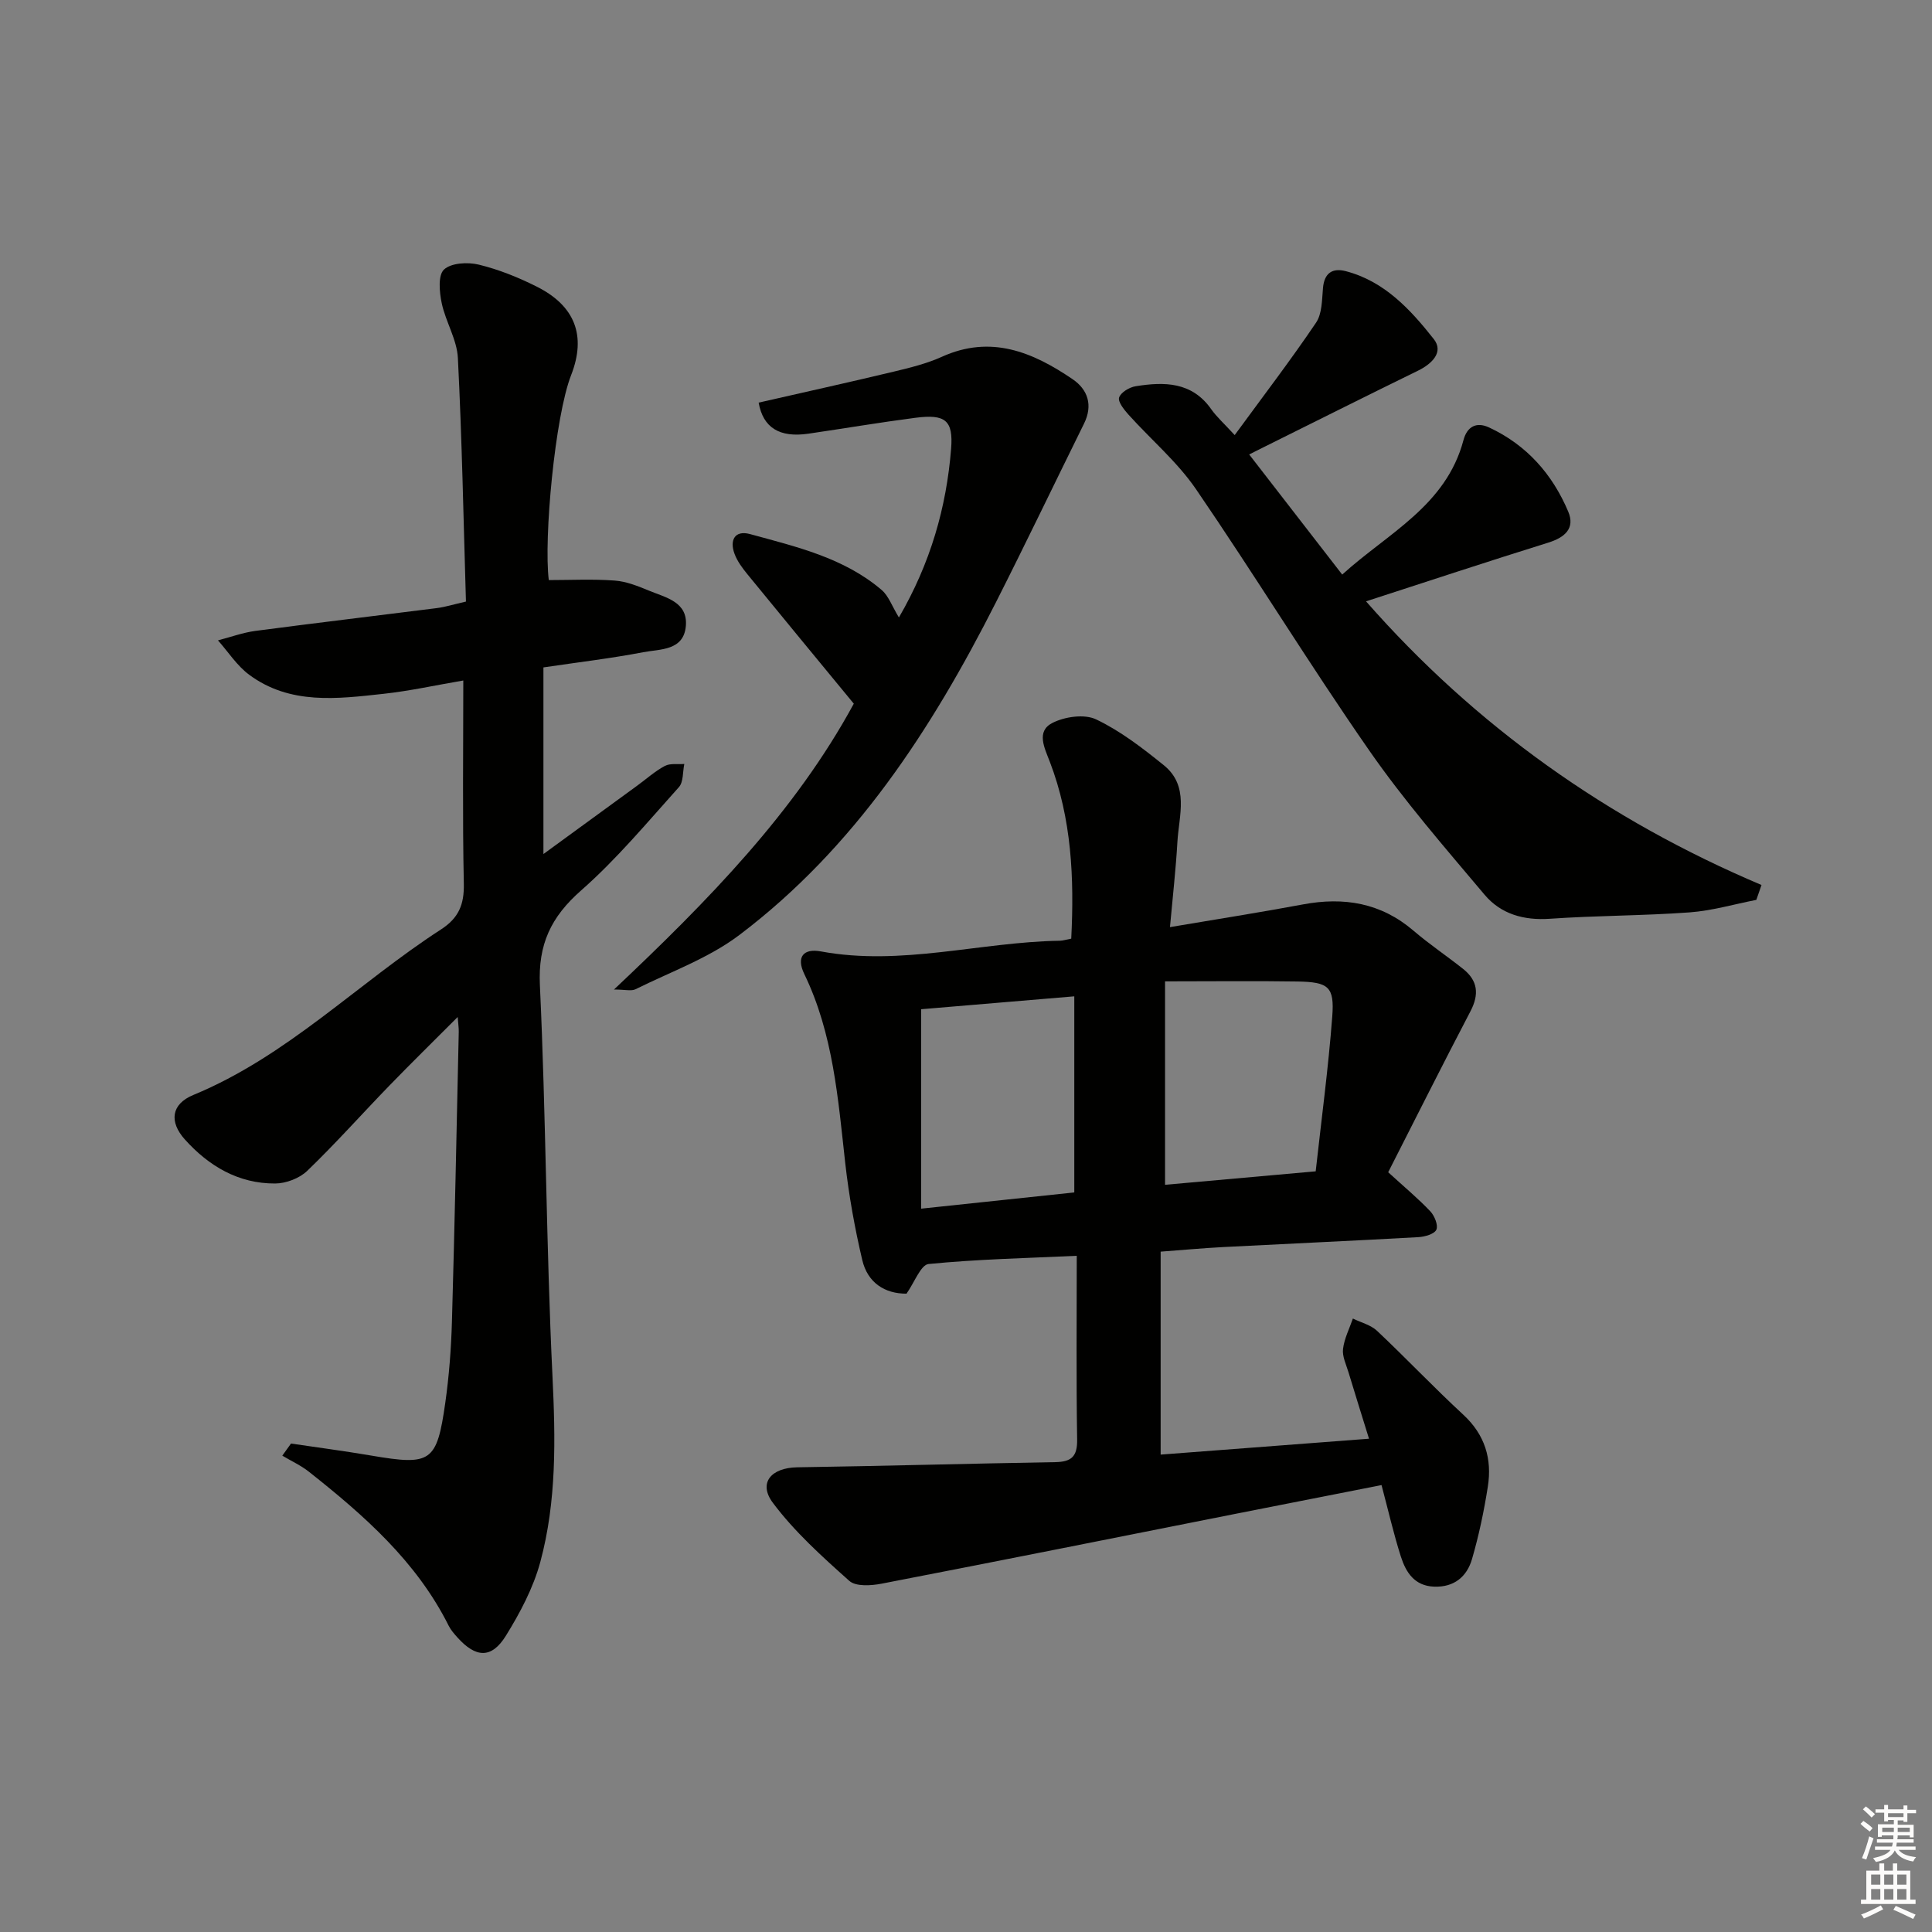
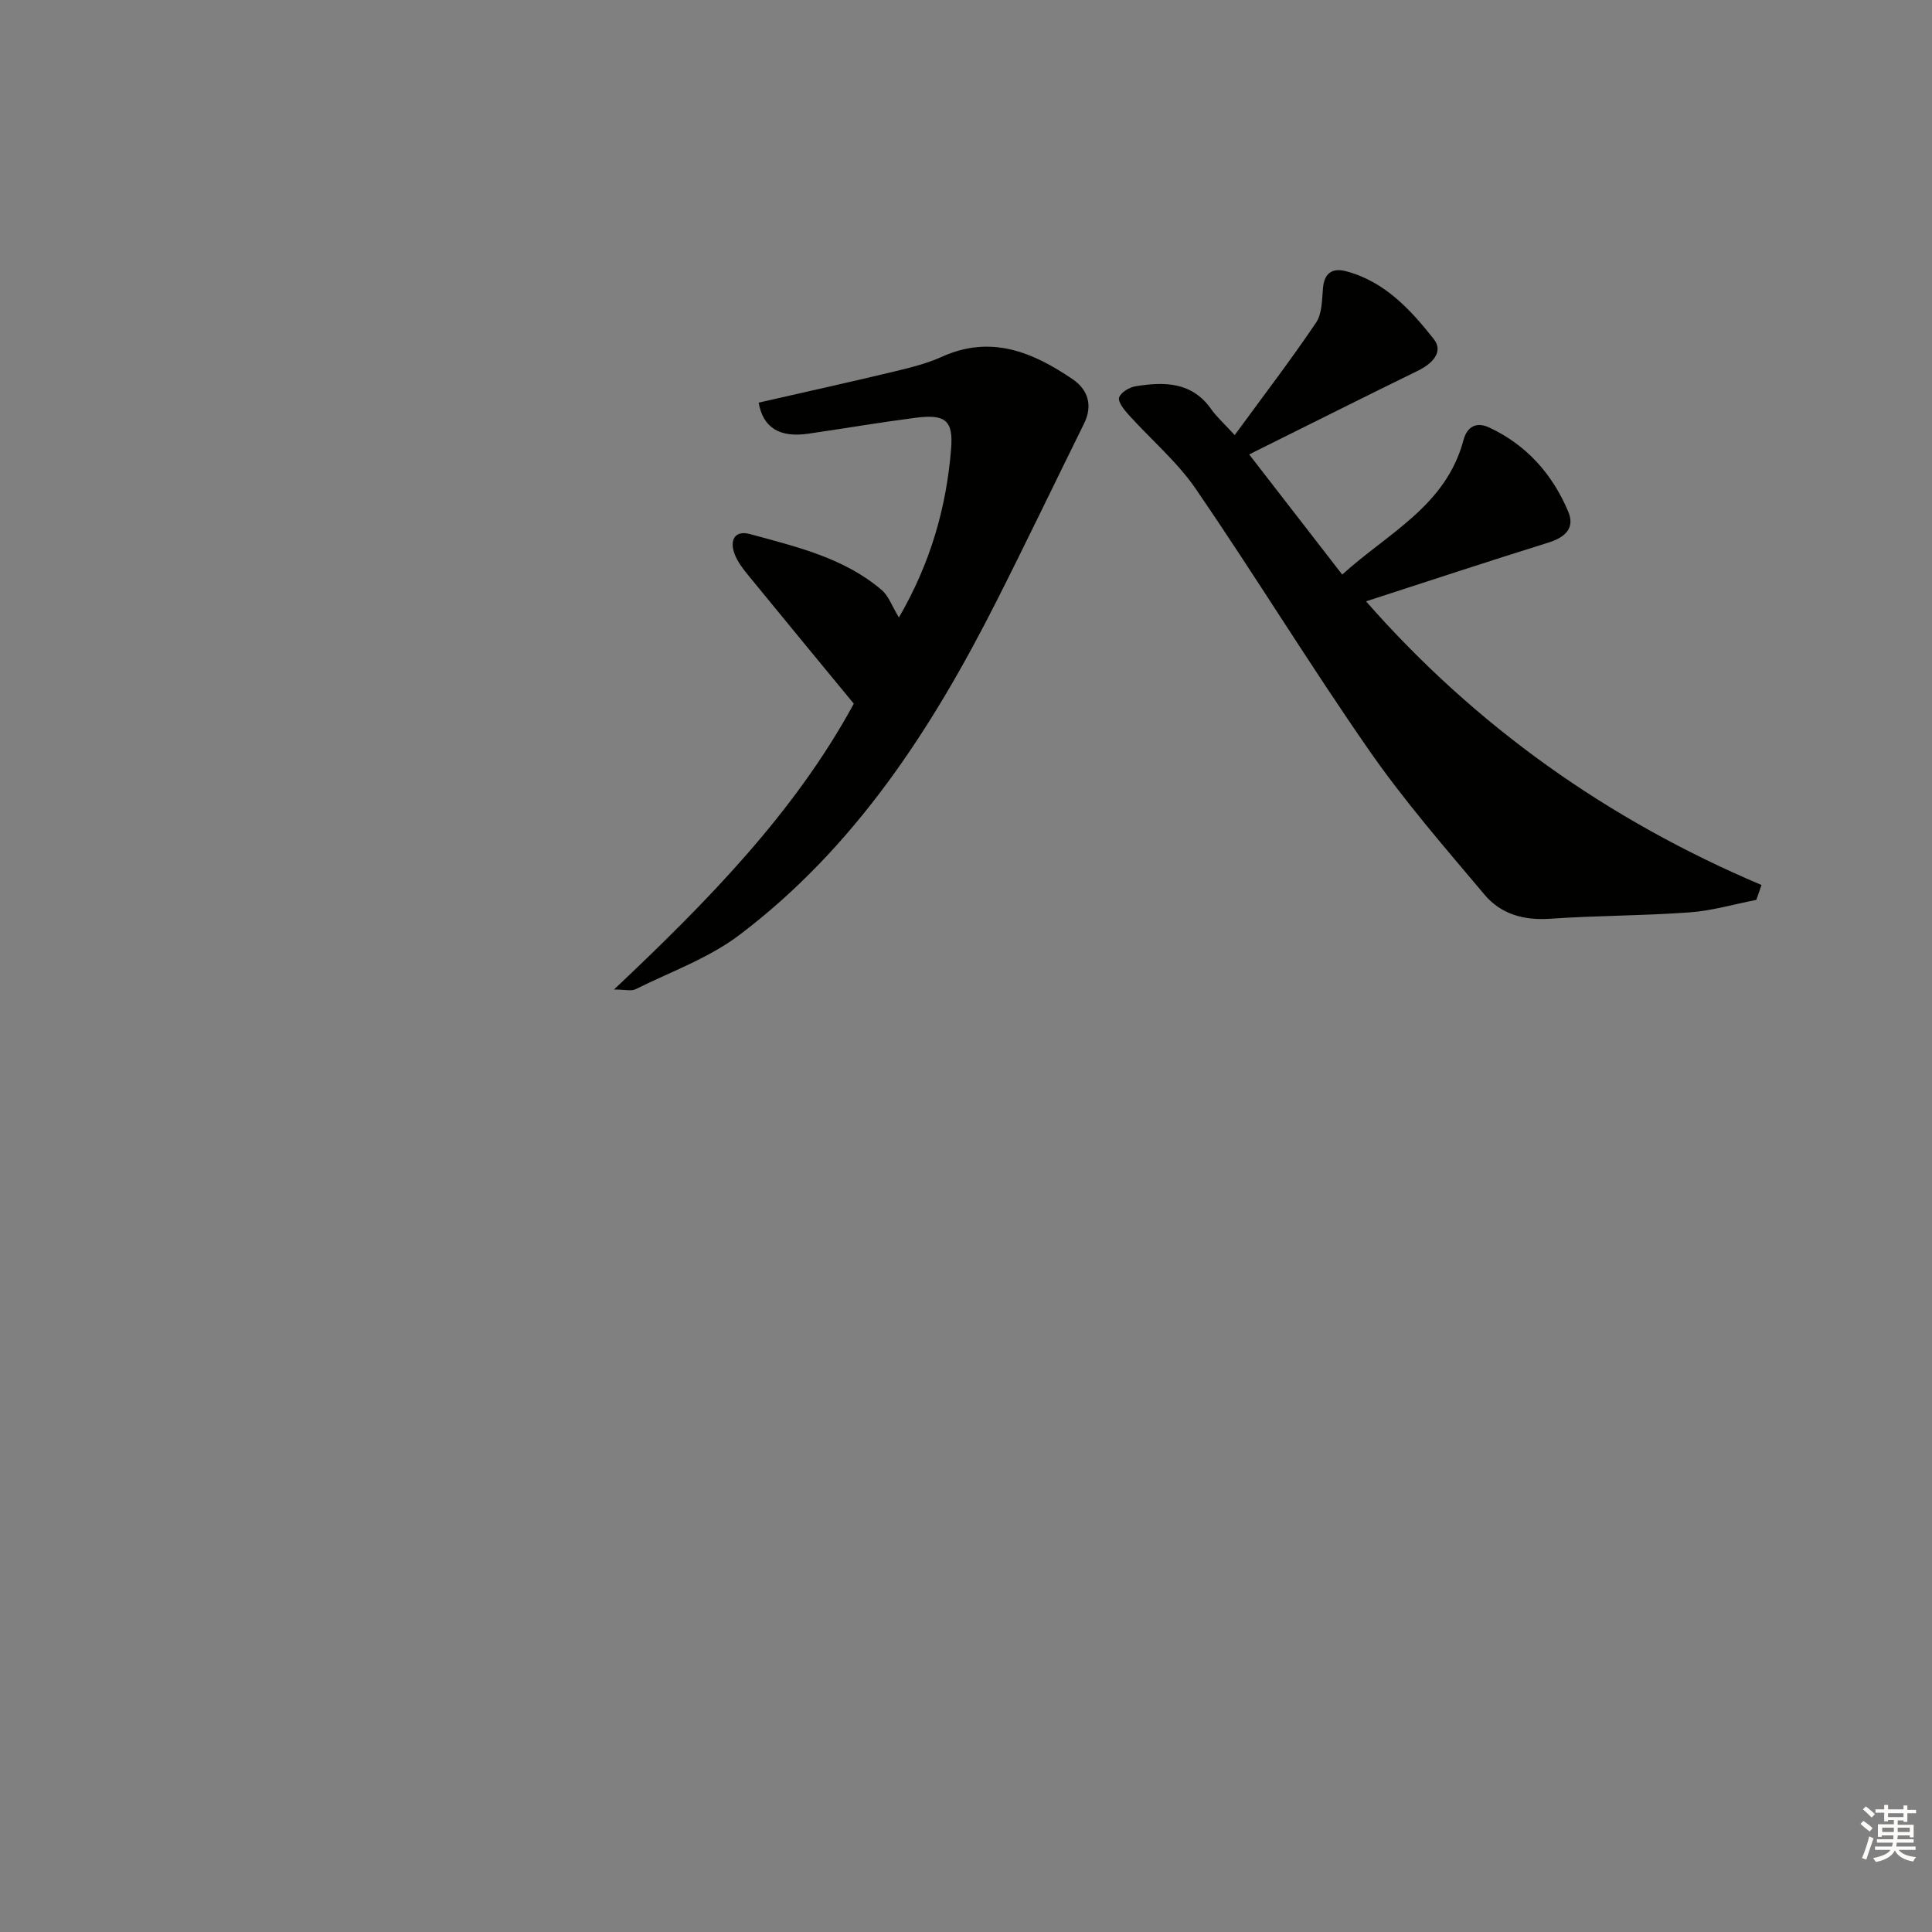
<svg xmlns="http://www.w3.org/2000/svg" enable-background="new 0 0 400 400" viewBox="0 0 400 400">
  <rect x="0" y="0" width="400" height="400" fill="#808080" stroke="none" />
  <g fill="#010100">
-     <path d="m242.23 191.95c9.62-1.63 18.6-3.03 27.53-4.7 8.49-1.59 16.15-.33 22.89 5.44 3.28 2.81 6.9 5.23 10.28 7.92 3.04 2.42 3.35 5.24 1.52 8.75-5.83 11.14-11.46 22.39-17.04 33.34 3.45 3.15 6.24 5.47 8.72 8.09.88.93 1.67 2.9 1.25 3.81s-2.4 1.46-3.73 1.54c-13.45.75-26.9 1.35-40.35 2.05-4.27.22-8.54.62-13 .95v42.02c14.3-1.09 28.44-2.17 43.14-3.29-1.54-4.96-2.92-9.36-4.26-13.79-.48-1.59-1.31-3.27-1.12-4.8.26-2.15 1.32-4.2 2.04-6.29 1.68.83 3.69 1.31 5 2.54 6.04 5.69 11.76 11.74 17.86 17.37 4.49 4.15 5.98 9.16 5.08 14.89-.79 5.05-1.85 10.1-3.28 15.01-1.05 3.6-3.67 5.85-7.82 5.7-4.09-.14-5.86-2.97-6.9-6.21-1.51-4.72-2.61-9.57-4.01-14.82-10.24 2.02-20.25 3.98-30.27 5.96-24.4 4.84-48.8 9.73-73.22 14.45-2.17.42-5.33.63-6.69-.57-5.63-5.02-11.34-10.16-15.83-16.16-3.11-4.15-.33-7.28 5.04-7.36 17.81-.27 35.61-.77 53.42-1.07 3.35-.06 4.59-1.16 4.53-4.69-.2-12.46-.08-24.92-.08-38.03-10.55.49-20.65.71-30.67 1.7-1.63.16-2.91 3.79-4.58 6.14-4.48.02-8.05-2.25-9.16-6.97-1.55-6.6-2.76-13.31-3.52-20.04-1.49-13.36-2.49-26.79-8.48-39.17-1.71-3.53-.18-5.35 3.43-4.68 16.68 3.09 32.96-1.95 49.47-2.21.64-.01 1.27-.23 2.37-.43.63-12.53.1-24.82-4.45-36.66-1.09-2.84-2.85-6.25.52-7.99 2.56-1.32 6.67-1.91 9.1-.74 5.03 2.4 9.59 5.93 13.97 9.46 5.35 4.31 3.16 10.39 2.84 15.89-.32 5.61-.96 11.21-1.54 17.65zm-1.02 11.23v42.12c9.89-.88 20.04-1.79 31.19-2.79 1.19-10.76 2.62-21.38 3.43-32.06.47-6.16-.76-7.13-7.18-7.24-8.75-.14-17.52-.03-27.44-.03zm-50.5 47.06c11.25-1.19 21.43-2.27 31.71-3.36 0-13.78 0-27.14 0-40.6-10.96.92-21.51 1.81-31.71 2.67z" />
-     <path d="m60.25 298.87c5.54.82 11.09 1.55 16.61 2.49 12.37 2.11 13.58 1.4 15.33-10.92.79-5.58 1.22-11.24 1.38-16.88.57-19.97.97-39.94 1.41-59.91.02-.76-.1-1.52-.22-3.09-5.13 5.14-9.71 9.63-14.17 14.23-5.68 5.86-11.11 11.97-16.98 17.62-1.61 1.55-4.39 2.61-6.64 2.62-7.6.04-13.74-3.6-18.69-9.11-3.3-3.67-2.84-7.33 1.75-9.22 19.43-8.02 34.03-23.11 51.29-34.28 3.64-2.36 4.8-5.14 4.71-9.44-.29-13.8-.11-27.6-.11-42.09-5.82.99-11.11 2.17-16.46 2.75-9.59 1.05-19.39 2.34-27.87-3.94-2.53-1.87-4.33-4.72-6.46-7.12 2.59-.67 5.14-1.61 7.76-1.96 12.51-1.65 25.04-3.13 37.56-4.72 1.77-.23 3.5-.78 6.02-1.35-.51-16.89-.82-33.67-1.67-50.42-.19-3.84-2.54-7.52-3.35-11.38-.48-2.28-.79-5.76.47-6.94 1.49-1.39 4.93-1.58 7.21-1.02 4.15 1.01 8.22 2.65 12.05 4.58 7.81 3.94 10.28 10.08 7.06 18.31-3.35 8.56-5.68 33.82-4.62 42.42 4.49 0 9.1-.24 13.66.1 2.42.18 4.85 1.16 7.14 2.11 3.45 1.42 8 2.31 7.58 7.28-.44 5.18-5.35 4.77-8.86 5.45-6.67 1.28-13.43 2.07-20.63 3.14v38.64c6.68-4.87 13.07-9.53 19.46-14.19 1.88-1.37 3.64-2.97 5.68-4.05 1.11-.59 2.67-.3 4.03-.41-.35 1.63-.16 3.74-1.13 4.81-6.56 7.3-12.89 14.92-20.23 21.37-6.25 5.49-8.94 11.16-8.54 19.64 1.26 26.93 1.3 53.91 2.6 80.84.63 13.05.89 25.96-2.52 38.58-1.45 5.35-4.18 10.5-7.12 15.25-2.97 4.79-6.22 4.61-10.05.34-.66-.74-1.35-1.52-1.79-2.4-6.67-13.34-17.54-22.87-28.94-31.89-1.67-1.32-3.67-2.23-5.51-3.33.62-.86 1.21-1.69 1.8-2.51z" />
    <path d="m363.63 186.31c-4.61.9-9.19 2.25-13.84 2.59-9.62.7-19.29.65-28.91 1.32-5.42.38-10.15-.99-13.5-4.96-8.23-9.77-16.66-19.46-23.93-29.93-12.33-17.74-23.62-36.21-35.83-54.05-3.9-5.69-9.36-10.3-14.02-15.48-.9-1.01-2.19-2.64-1.9-3.5.36-1.07 2.12-2.12 3.41-2.33 5.92-.95 11.65-.96 15.66 4.75 1.12 1.59 2.61 2.91 4.86 5.36 5.86-8.01 11.58-15.49 16.84-23.27 1.27-1.87 1.22-4.74 1.44-7.18.27-3.12 1.97-4.2 4.71-3.49 8.02 2.09 13.4 7.95 18.22 14.05 2.12 2.68-.33 5.12-3.25 6.55-10.74 5.25-21.42 10.61-32.13 15.93-.72.36-1.44.72-2.83 1.42 6.36 8.22 12.52 16.16 19.26 24.87 9.46-8.6 21.49-14.22 25.11-27.85.72-2.7 2.59-3.88 5.32-2.6 7.75 3.61 13.09 9.66 16.36 17.4 1.48 3.49-.71 5.38-4.17 6.45-12.49 3.89-24.92 8-37.69 12.14 22.71 25.87 50.07 45.26 81.88 58.73-.37 1.02-.72 2.05-1.07 3.08z" />
    <path d="m186.11 127.84c6.52-11.22 9.84-22.76 10.81-34.96.46-5.85-1.19-7.19-7.4-6.38-7.4.96-14.76 2.21-22.15 3.29-5.98.87-9.38-1.23-10.3-6.43 9.32-2.13 18.67-4.19 27.98-6.42 3.37-.81 6.81-1.65 9.95-3.07 10.15-4.6 18.82-.98 27.06 4.63 3.18 2.16 4.25 5.41 2.38 9.2-6.09 12.33-12.03 24.73-18.24 37-13.33 26.32-29.23 50.81-53.11 68.87-6.37 4.82-14.25 7.63-21.51 11.24-.87.43-2.15.06-4.46.06 19.52-18.41 37.49-36.78 49.65-59.18-7.53-9.15-14.81-17.95-22.03-26.8-1.04-1.28-2.08-2.67-2.65-4.19-1.08-2.87.04-4.99 3.21-4.12 9.59 2.63 19.43 4.89 27.26 11.59 1.42 1.22 2.1 3.3 3.55 5.67z" />
  </g>
  <path d="m385.2 377.6.6-.6c.6.4 1.3.9 1.9 1.5l-.6.7c-.8-.6-1.4-1.1-1.9-1.6zm.3 7.1c.6-1.4 1.1-2.9 1.5-4.5.3.1.6.3.9.4-.5 1.4-1 2.9-1.5 4.4zm.2-10.1.6-.6c.7.5 1.3 1.1 1.9 1.6l-.7.7c-.6-.6-1.2-1.2-1.8-1.7zm8.4-.8h.8v.9h1.8v.7h-1.8v1.8h-.8v-.3h-1.2v.9h3.3v2.6h-.8v-.4h-2.5c0 .3 0 .6-.1.8h3.4v.7h-3.5c0 .3-.1.6-.1.8h4v.7h-3.5c.7.9 1.9 1.3 3.6 1.5-.2.2-.4.5-.6.9-1.9-.3-3.2-1.1-3.8-2.3-.5 1.1-1.8 2-3.9 2.4-.2-.3-.4-.5-.6-.8 1.9-.4 3.1-.9 3.6-1.7h-3.2v-.7h3.5c.1-.2.1-.5.2-.8h-3.3v-.7h3.4c0-.2 0-.5 0-.8h-2.4v.3h-.8v-2.6h3.3v-.9h-1.2v.3h-.8v-1.8h-1.8v-.7h1.8v-.9h.8v.9h3.2zm-4.4 5.5h2.4c0-.3 0-.6 0-.9h-2.4zm1.2-3.1h3.2v-.8h-3.2zm4.4 2.2h-2.4v.9h2.5v-.9z" fill="#fcfbfa" />
-   <path d="m389.2 385.8h.9v1.5h1.8v-1.5h.9v1.5h2.7v6h1.1v.9h-11.3v-.9h1.1v-6h2.7v-1.5zm.2 8.7.5.8c-1.2.6-2.5 1.3-4 1.9-.2-.3-.3-.6-.6-.8 1.6-.6 3-1.3 4.1-1.9zm-2-4.3h1.9v-2.1h-1.9zm0 3.1h1.9v-2.2h-1.9zm2.7-3.1h1.9v-2.1h-1.9zm0 3.1h1.9v-2.2h-1.9zm2.4 1.3c1.4.6 2.7 1.2 4.1 1.8l-.5.9c-1.5-.7-2.8-1.4-4.1-1.9zm2.2-6.5h-1.9v2.1h1.9zm-1.9 5.2h1.9v-2.2h-1.9z" fill="#fcfbfa" />
</svg>